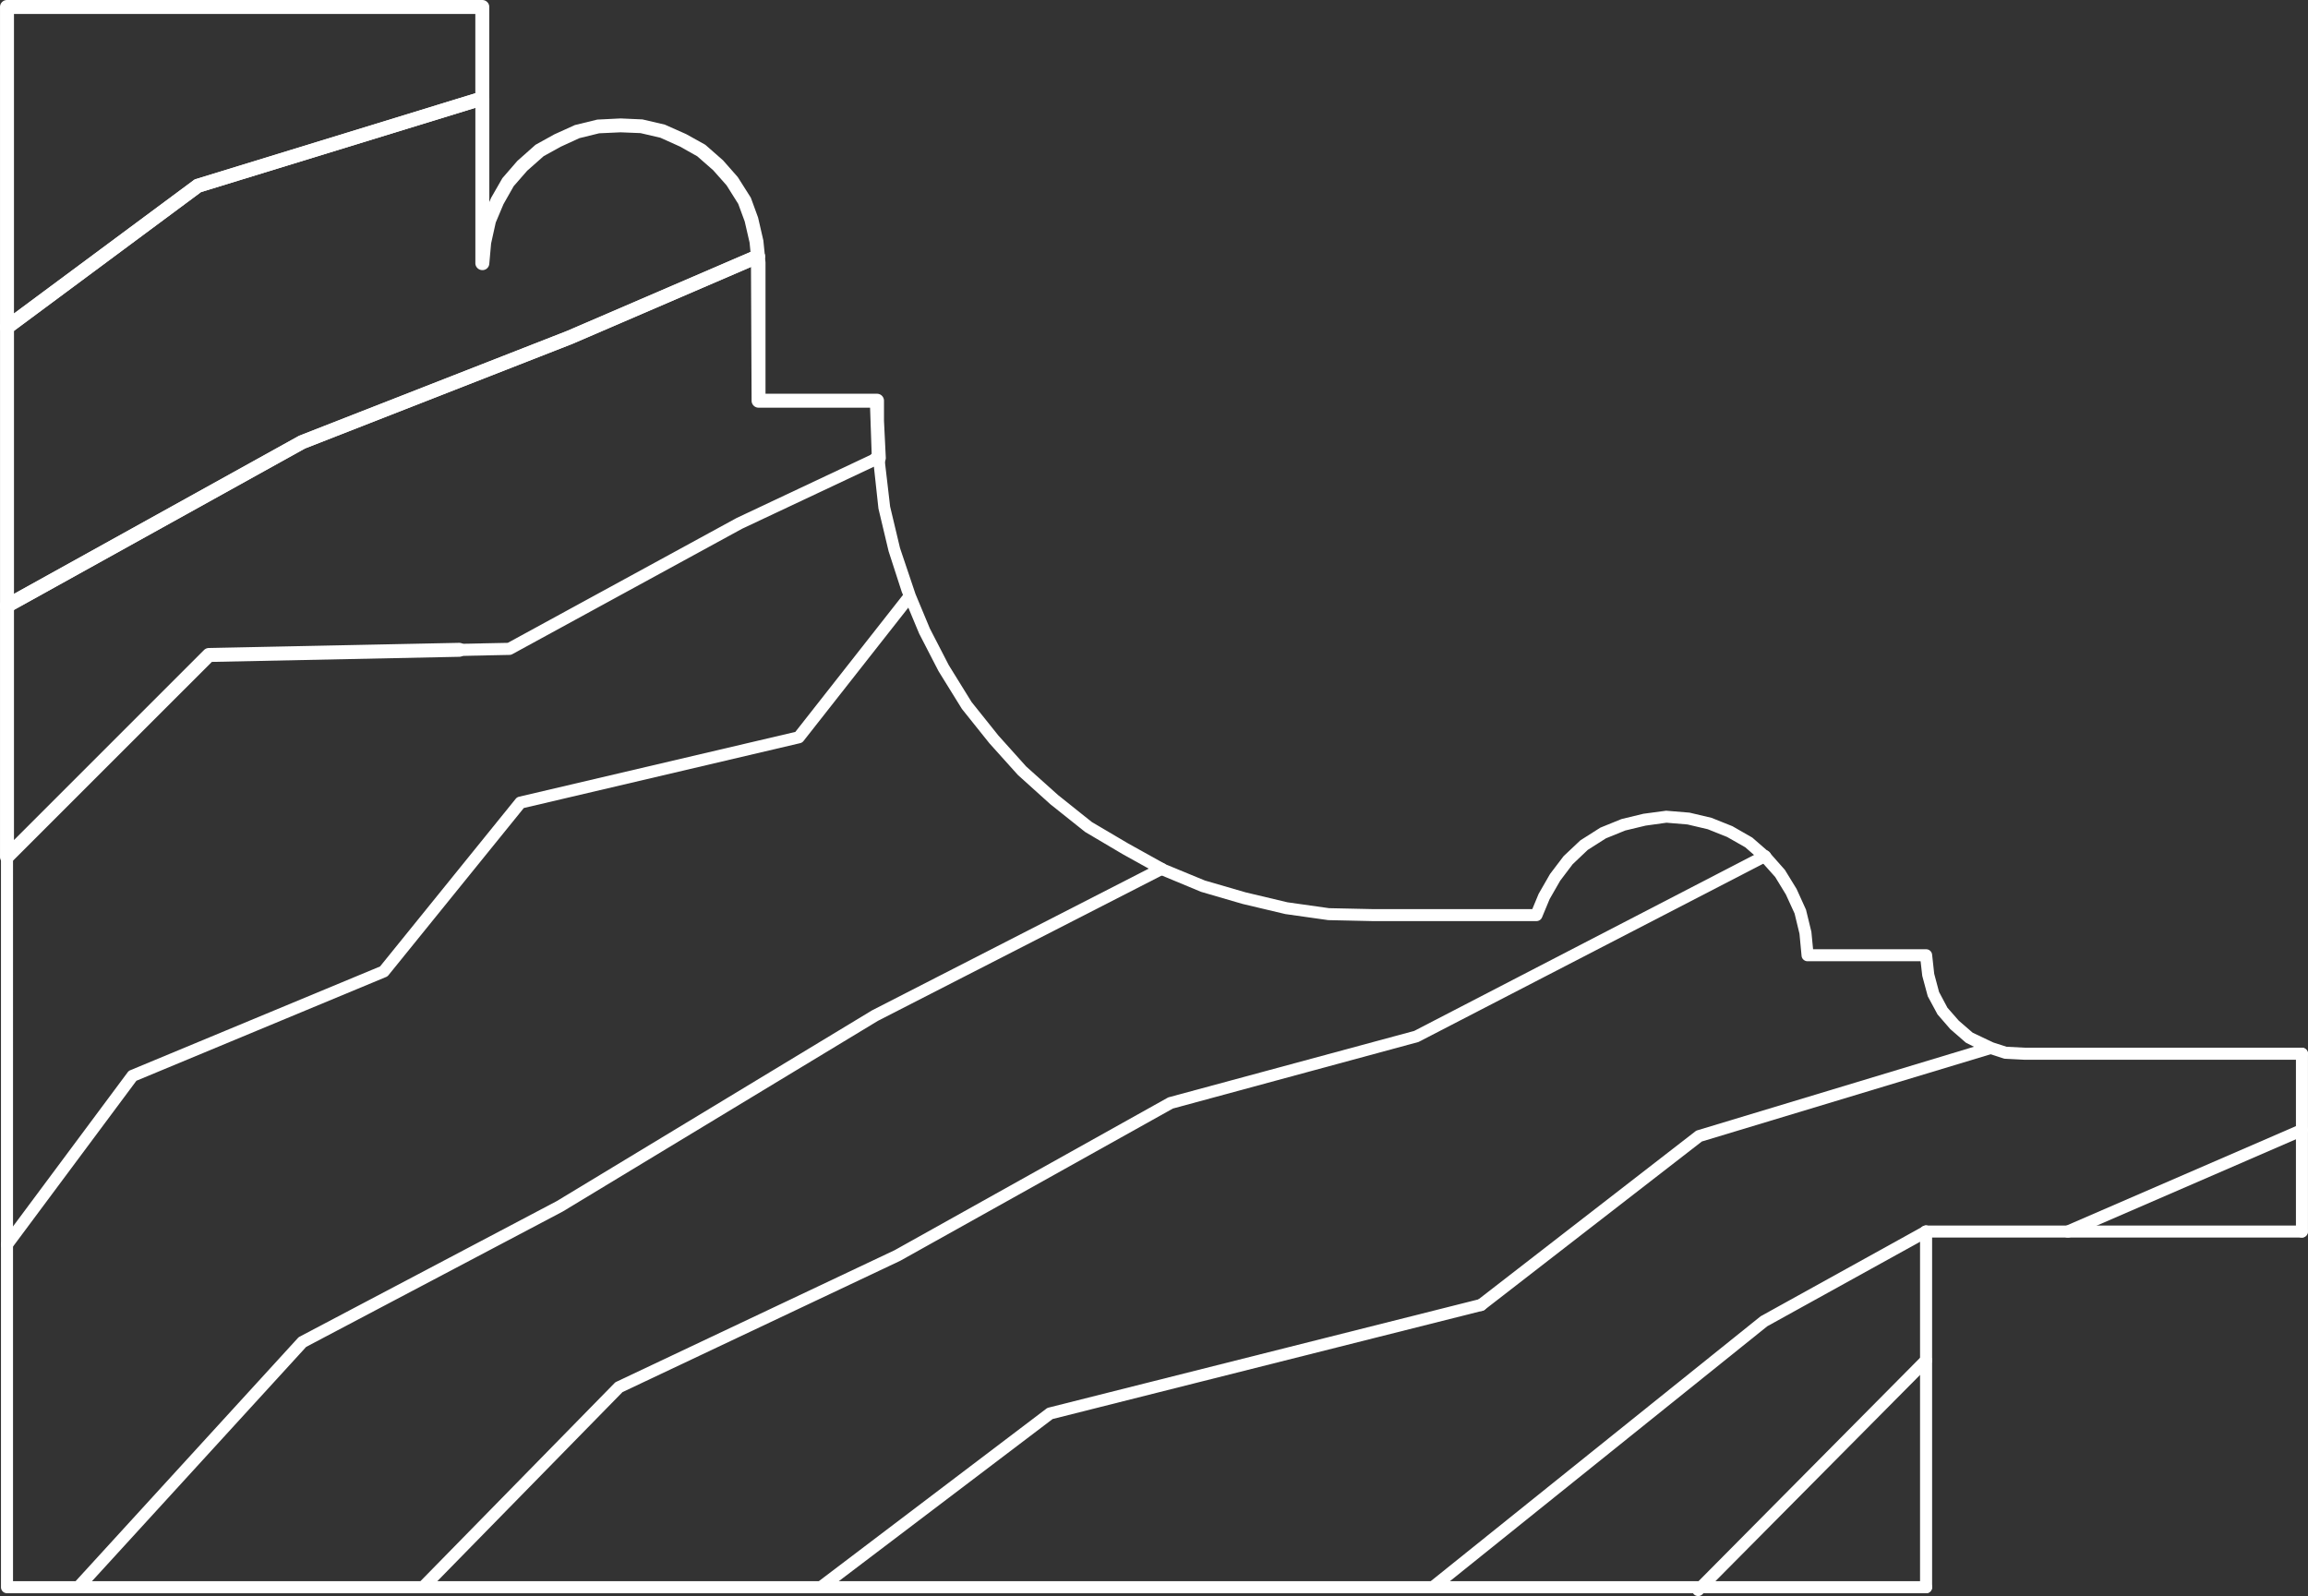
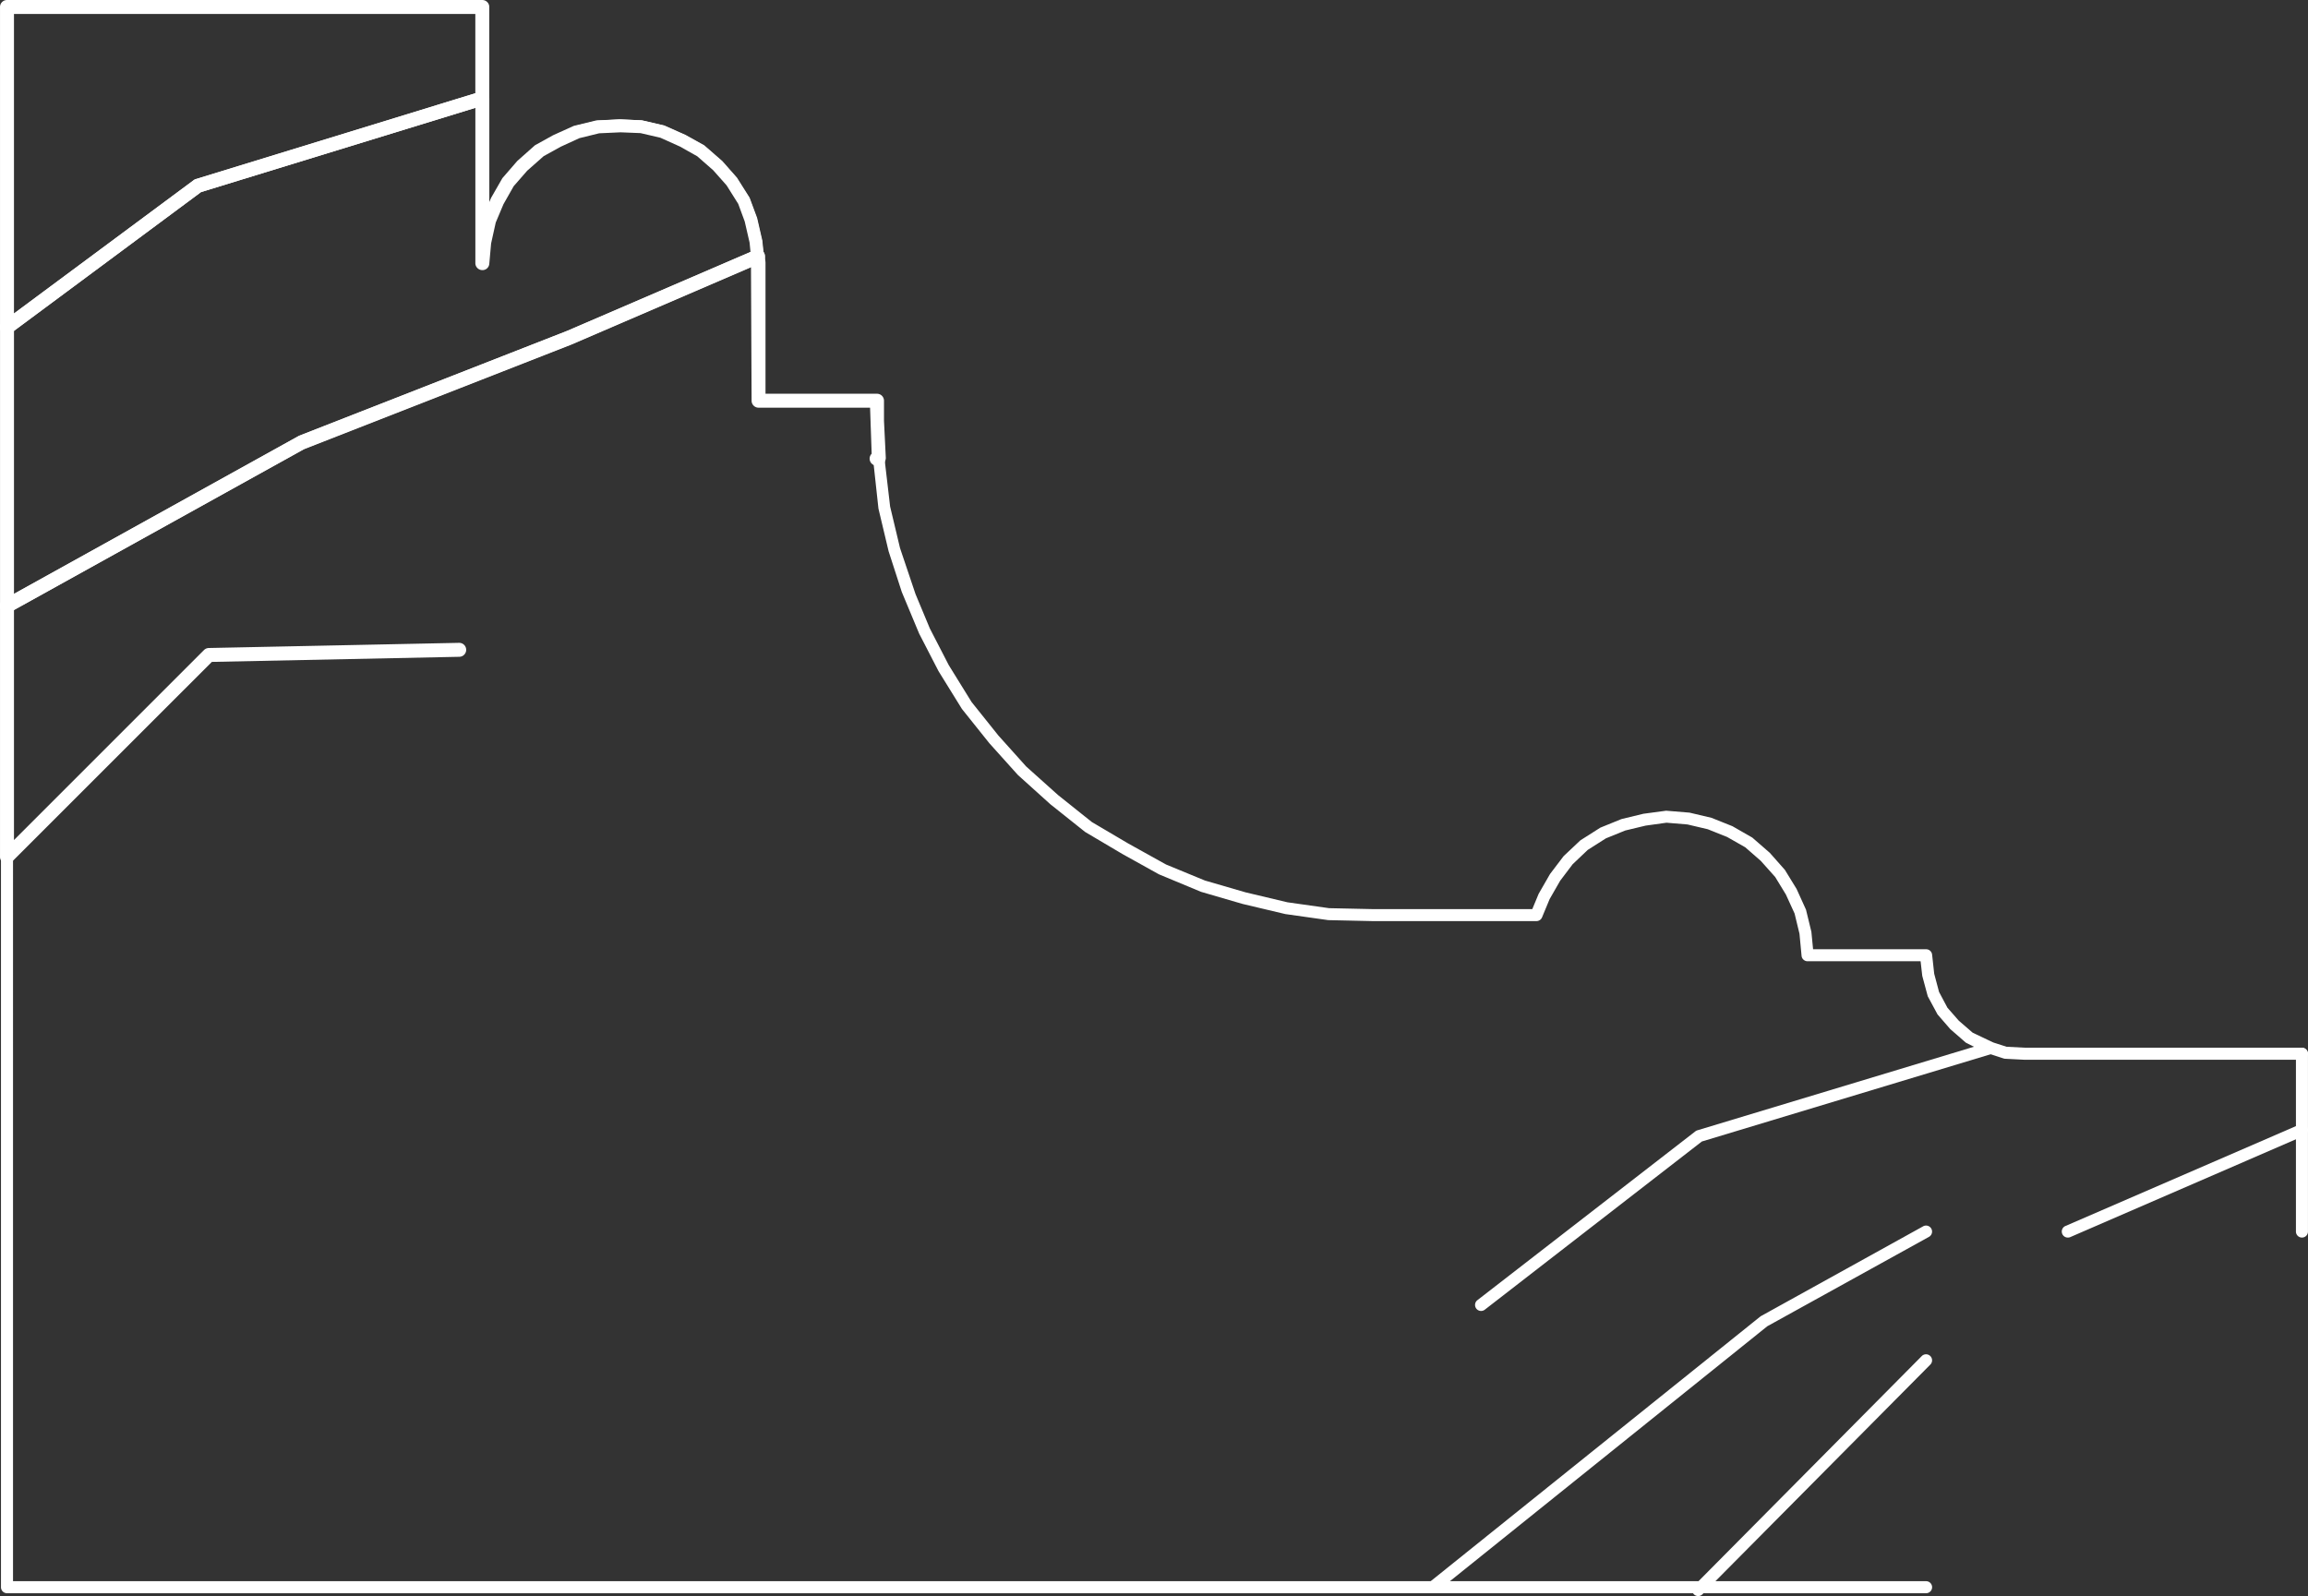
<svg xmlns="http://www.w3.org/2000/svg" width="165.384" height="114.384" viewBox="0 0 165.384 114.384">
  <rect x="0" y="0" width="165.384" height="114.384" fill="#333333" stroke="none" />
  <g id="ico-mold_cuad-5840R_" data-name="ico-mold_cuad-5840R " transform="translate(-717.183 -502.539)">
    <g id="Grupo_63" data-name="Grupo 63">
      <path id="Trazado_115" data-name="Trazado 115" d="M717.684,564.449a.514.514,0,0,1-.192-.038.5.5,0,0,1-.308-.462v-18a.5.5,0,0,1,1,0v16.793L731.8,549.125a.506.506,0,0,1,.343-.146l17.929-.37h.011a.5.5,0,0,1,.011,1l-17.73.366L718.037,564.3A.5.5,0,0,1,717.684,564.449Z" fill="#fff" />
    </g>
    <g id="Grupo_64" data-name="Grupo 64">
      <path id="Trazado_116" data-name="Trazado 116" d="M780,535.909a.5.5,0,0,1-.356-.853l-.114-3.3h-7.99a.5.5,0,0,1-.5-.5l-.047-10.3a.5.5,0,1,1,.994-.1l.05.49,0,9.411h7.99a.5.5,0,0,1,.5.5v1.44l.129,2.635a.5.5,0,0,1-.431.52l-.022.011A.5.5,0,0,1,780,535.909Z" fill="#fff" />
    </g>
    <g id="Grupo_65" data-name="Grupo 65">
-       <path id="Trazado_117" data-name="Trazado 117" d="M717.685,546.449a.5.5,0,0,1-.5-.5V526a.5.5,0,0,1,1,0v19.1l20.427-11.328,19.209-7.519,13.14-5.659-.065-.667-.349-1.516-.464-1.26-.833-1.326-.962-1.086-1.142-1-1.245-.7-1.4-.63-1.421-.33-1.428-.057-1.533.07-1.417.348-1.349.619-1.216.674-1.18,1.044-.965,1.106-.732,1.29-.554,1.316-.332,1.5-.13,1.454a.488.488,0,0,1-.521.453.5.5,0,0,1-.477-.5v-11.81a.5.5,0,0,1,1,0v7.432l.12-.287.817-1.425,1.067-1.231,1.266-1.124a.477.477,0,0,1,.089-.063l1.3-.72,1.476-.668,1.6-.39,1.672-.083,1.567.07,1.6.373,1.53.68,1.328.739a.522.522,0,0,1,.087.061l1.229,1.08,1.056,1.2.908,1.434a.511.511,0,0,1,.046.094l.5,1.37.378,1.641.11,1.093a.5.5,0,0,1-.3.507l-13.49,5.81-19.165,7.5-21.11,11.711A.5.5,0,0,1,717.685,546.449Z" fill="#fff" />
+       <path id="Trazado_117" data-name="Trazado 117" d="M717.685,546.449a.5.5,0,0,1-.5-.5V526a.5.5,0,0,1,1,0v19.1l20.427-11.328,19.209-7.519,13.14-5.659-.065-.667-.349-1.516-.464-1.26-.833-1.326-.962-1.086-1.142-1-1.245-.7-1.4-.63-1.421-.33-1.428-.057-1.533.07-1.417.348-1.349.619-1.216.674-1.18,1.044-.965,1.106-.732,1.29-.554,1.316-.332,1.5-.13,1.454a.488.488,0,0,1-.521.453.5.5,0,0,1-.477-.5v-11.81a.5.5,0,0,1,1,0v7.432l.12-.287.817-1.425,1.067-1.231,1.266-1.124l1.3-.72,1.476-.668,1.6-.39,1.672-.083,1.567.07,1.6.373,1.53.68,1.328.739a.522.522,0,0,1,.087.061l1.229,1.08,1.056,1.2.908,1.434a.511.511,0,0,1,.046.094l.5,1.37.378,1.641.11,1.093a.5.5,0,0,1-.3.507l-13.49,5.81-19.165,7.5-21.11,11.711A.5.5,0,0,1,717.685,546.449Z" fill="#fff" />
    </g>
    <g id="Grupo_66" data-name="Grupo 66">
      <path id="Trazado_118" data-name="Trazado 118" d="M717.684,546.449a.5.5,0,0,1-.243-.938l21.17-11.74,19.211-7.518,13.474-5.8a.5.5,0,1,1,.4.918l-13.49,5.81-19.167,7.5-21.109,11.712A.5.5,0,0,1,717.684,546.449Z" fill="#fff" />
    </g>
    <g id="Grupo_67" data-name="Grupo 67">
      <path id="Trazado_119" data-name="Trazado 119" d="M717.684,526.5a.493.493,0,0,1-.225-.053.5.5,0,0,1-.275-.447v-22.96a.5.5,0,0,1,.5-.5h34.06a.5.5,0,0,1,.5.5v6.55a.5.5,0,0,1-.353.478l-20.3,6.235-13.612,10.1A.5.5,0,0,1,717.684,526.5Zm.5-22.96v21.467l12.882-9.558a.486.486,0,0,1,.152-.077l20.026-6.151v-5.681Z" fill="#fff" />
    </g>
    <g id="Grupo_68" data-name="Grupo 68">
      <path id="Trazado_120" data-name="Trazado 120" d="M717.684,526.5a.5.5,0,0,1-.3-.9l13.68-10.149a.486.486,0,0,1,.152-.077l20.38-6.259a.5.5,0,0,1,.293.955l-20.3,6.235-13.612,10.1A.5.5,0,0,1,717.684,526.5Z" fill="#fff" />
    </g>
    <g id="Grupo_69" data-name="Grupo 69">
      <path id="Trazado_121" data-name="Trazado 121" d="M838.864,616.923a.425.425,0,0,1-.3-.125.43.43,0,0,1,0-.61L854.9,599.714a.433.433,0,0,1,.614.61l-16.34,16.471A.426.426,0,0,1,838.864,616.923Z" fill="#fff" />
    </g>
    <g id="Grupo_70" data-name="Grupo 70">
-       <path id="Trazado_122" data-name="Trazado 122" d="M855.2,616.721a.432.432,0,0,1-.432-.432V590.8a.432.432,0,0,1,.864,0v25.49A.432.432,0,0,1,855.2,616.721Z" fill="#fff" />
-     </g>
+       </g>
    <g id="Grupo_71" data-name="Grupo 71">
      <path id="Trazado_123" data-name="Trazado 123" d="M865.354,591.231a.432.432,0,0,1-.171-.828l16.78-7.271a.432.432,0,0,1,.344.793L865.526,591.2A.431.431,0,0,1,865.354,591.231Z" fill="#fff" />
    </g>
    <g id="Grupo_72" data-name="Grupo 72">
      <path id="Trazado_124" data-name="Trazado 124" d="M882.134,591.231a.433.433,0,0,1-.432-.432v-12.74a.431.431,0,1,1,.863,0V590.8A.432.432,0,0,1,882.134,591.231Z" fill="#fff" />
    </g>
    <g id="Grupo_73" data-name="Grupo 73">
      <path id="Trazado_125" data-name="Trazado 125" d="M819.854,616.72a.431.431,0,0,1-.271-.768l23.761-19.081,11.651-6.45a.432.432,0,0,1,.418.756l-11.59,6.409-23.7,19.039A.426.426,0,0,1,819.854,616.72Zm3.459-20.229a.432.432,0,0,1-.264-.774l15.62-12.1a.414.414,0,0,1,.14-.072l20.91-6.319.165.4.1.42-20.851,6.3L823.578,596.4A.437.437,0,0,1,823.313,596.491Z" fill="#fff" />
    </g>
    <g id="Grupo_74" data-name="Grupo 74">
-       <path id="Trazado_126" data-name="Trazado 126" d="M882.134,591.231H855.2a.432.432,0,1,1,0-.863h26.93a.432.432,0,0,1,0,.863Z" fill="#fff" />
-     </g>
+       </g>
    <g id="Grupo_75" data-name="Grupo 75">
-       <path id="Trazado_127" data-name="Trazado 127" d="M776,616.72a.431.431,0,0,1-.261-.775l16.42-12.45a.431.431,0,0,1,.155-.076l30.891-7.779a.432.432,0,0,1,.211.838l-30.806,7.758-16.349,12.4A.431.431,0,0,1,776,616.72Zm-53.21,0a.431.431,0,0,1-.319-.723l16.06-17.57a.454.454,0,0,1,.118-.091l18.43-9.719,22.588-13.667,20.546-10.526a.432.432,0,1,1,.394.77L780.092,575.7l-22.584,13.665-18.385,9.7-16.01,17.514A.43.43,0,0,1,722.794,616.72Zm24.7,0a.431.431,0,0,1-.308-.734l14.04-14.33a.431.431,0,0,1,.124-.088l19.94-9.43,19.564-10.927a.437.437,0,0,1,.1-.04l17.569-4.75,24.912-12.9a.457.457,0,0,1,.6.146.408.408,0,0,1-.124.577l-.047.029-.021.011-.008,0-25,12.929-17.6,4.77-19.543,10.914-19.9,9.41L747.8,616.591A.433.433,0,0,1,747.494,616.72Zm-29.809-24.55a.431.431,0,0,1-.347-.689l9-12.1a.44.44,0,0,1,.181-.141l17.9-7.438,9.721-12.015a.432.432,0,0,1,.237-.149l19.8-4.645L782,545.032a.432.432,0,1,1,.68.533l-7.92,10.08a.433.433,0,0,1-.242.154l-19.8,4.647-9.7,11.984a.425.425,0,0,1-.17.127l-17.891,7.436-8.929,12A.428.428,0,0,1,717.685,592.17Zm0-27.79a.431.431,0,0,1-.306-.737l14.47-14.47a.43.43,0,0,1,.3-.126l21.424-.438,16.4-8.949,9.85-4.641.009,0,.111-.05a.432.432,0,1,1,.355.787l-.107.049-9.828,4.628-16.465,8.988a.42.42,0,0,1-.2.053l-21.356.438L717.99,564.254A.433.433,0,0,1,717.685,564.38Zm0-18a.431.431,0,0,1-.21-.809l21.17-11.741,19.2-7.514,13.476-5.8a.245.245,0,0,1,.052-.018.451.451,0,0,1,.546.248.408.408,0,0,1-.219.549l-.044.017-13.483,5.807-19.163,7.5L717.9,546.327A.431.431,0,0,1,717.685,546.38Zm0-19.95a.432.432,0,0,1-.258-.778l13.679-10.15a.462.462,0,0,1,.131-.066l20.38-6.261a.436.436,0,0,1,.54.286.431.431,0,0,1-.286.54l-20.309,6.24-13.62,10.1A.428.428,0,0,1,717.685,526.43Z" fill="#fff" />
-     </g>
+       </g>
    <g id="Grupo_76" data-name="Grupo 76">
      <path id="Trazado_128" data-name="Trazado 128" d="M855.2,616.72H717.685a.431.431,0,0,1-.432-.432V503.038a.431.431,0,0,1,.432-.431h34.059a.432.432,0,0,1,.432.431v14.321l.251-.6.813-1.417,1.06-1.22,1.258-1.118,1.378-.774,1.47-.666,1.588-.386,1.66-.082,1.56.07,1.59.371,1.518.677,1.324.737,1.3,1.132,1.049,1.19.9,1.426.54,1.45.375,1.633.159,1.572,0,9.472h8.058a.432.432,0,0,1,.432.431V532.7l.15,3.079.357,3.061.711,2.98,1.109,3.294,1.029,2.469,1.356,2.628,1.634,2.641,1.92,2.4,1.994,2.221L793,559.517l2.421,1.934,2.62,1.545,2.7,1.5,2.783,1.147,2.907.845,3.007.715,2.982.421,3.119.067h11.443l.458-1.1.815-1.418.971-1.277,1.2-1.132,1.436-.912,1.509-.613,1.57-.38,1.634-.219,1.675.138,1.572.371,1.5.6,1.425.817,1.17,1.019c.013.012.076.065.088.078l1.079,1.22.836,1.362.675,1.487.386,1.587.121,1.249h8.1a.432.432,0,0,1,.43.385l.15,1.37.348,1.307.6,1.128.814.929.995.861,1.43.681a.44.44,0,0,1,.068.028l.93.3,1.312.067h19.848a.432.432,0,0,1,0,.864h-19.87l-1.392-.071a.416.416,0,0,1-.111-.021l-1.04-.34a.464.464,0,0,1-.065-.026l-.194-.063-1.353-.676a.41.41,0,0,1-.088-.059l-1.081-.941-.913-1.053-.7-1.3-.394-1.462-.119-1.048h-8.1a.431.431,0,0,1-.43-.391l-.149-1.58-.351-1.45-.624-1.363-.765-1.253-1.034-1.158-1.113-.972-1.3-.74-1.386-.554-1.449-.341L836.6,561.5l-1.495.208-1.466.352-1.38.56-1.3.826-1.083,1.028-.893,1.179-.759,1.322-.545,1.312a.434.434,0,0,1-.4.264h-11.74l-3.18-.07-3.071-.434-3.068-.727-2.972-.866-3.021-1.257-2.608-1.45-2.679-1.585-2.491-1.985-2.329-2.1-2.042-2.272-1.967-2.459-1.679-2.712-1.387-2.689-1.244-2.983-.943-2.913-.729-3.062-.392-3.61-.129-2.659v-1.03h-8.059a.433.433,0,0,1-.432-.432l-.048-10.3-.1-1.033-.352-1.526-.485-1.316-.82-1.29-.968-1.094-1.191-1.041-1.215-.667-1.408-.634-1.431-.333-1.441-.059-1.541.071-1.429.347-1.362.624-1.269.7-1.143,1.026-.972,1.112-.74,1.3-.556,1.322-.337,1.507-.13,1.464a.432.432,0,0,1-.863-.039V503.47h-33.2V615.857H855.2a.431.431,0,1,1,0,.863Z" fill="#fff" />
    </g>
  </g>
</svg>